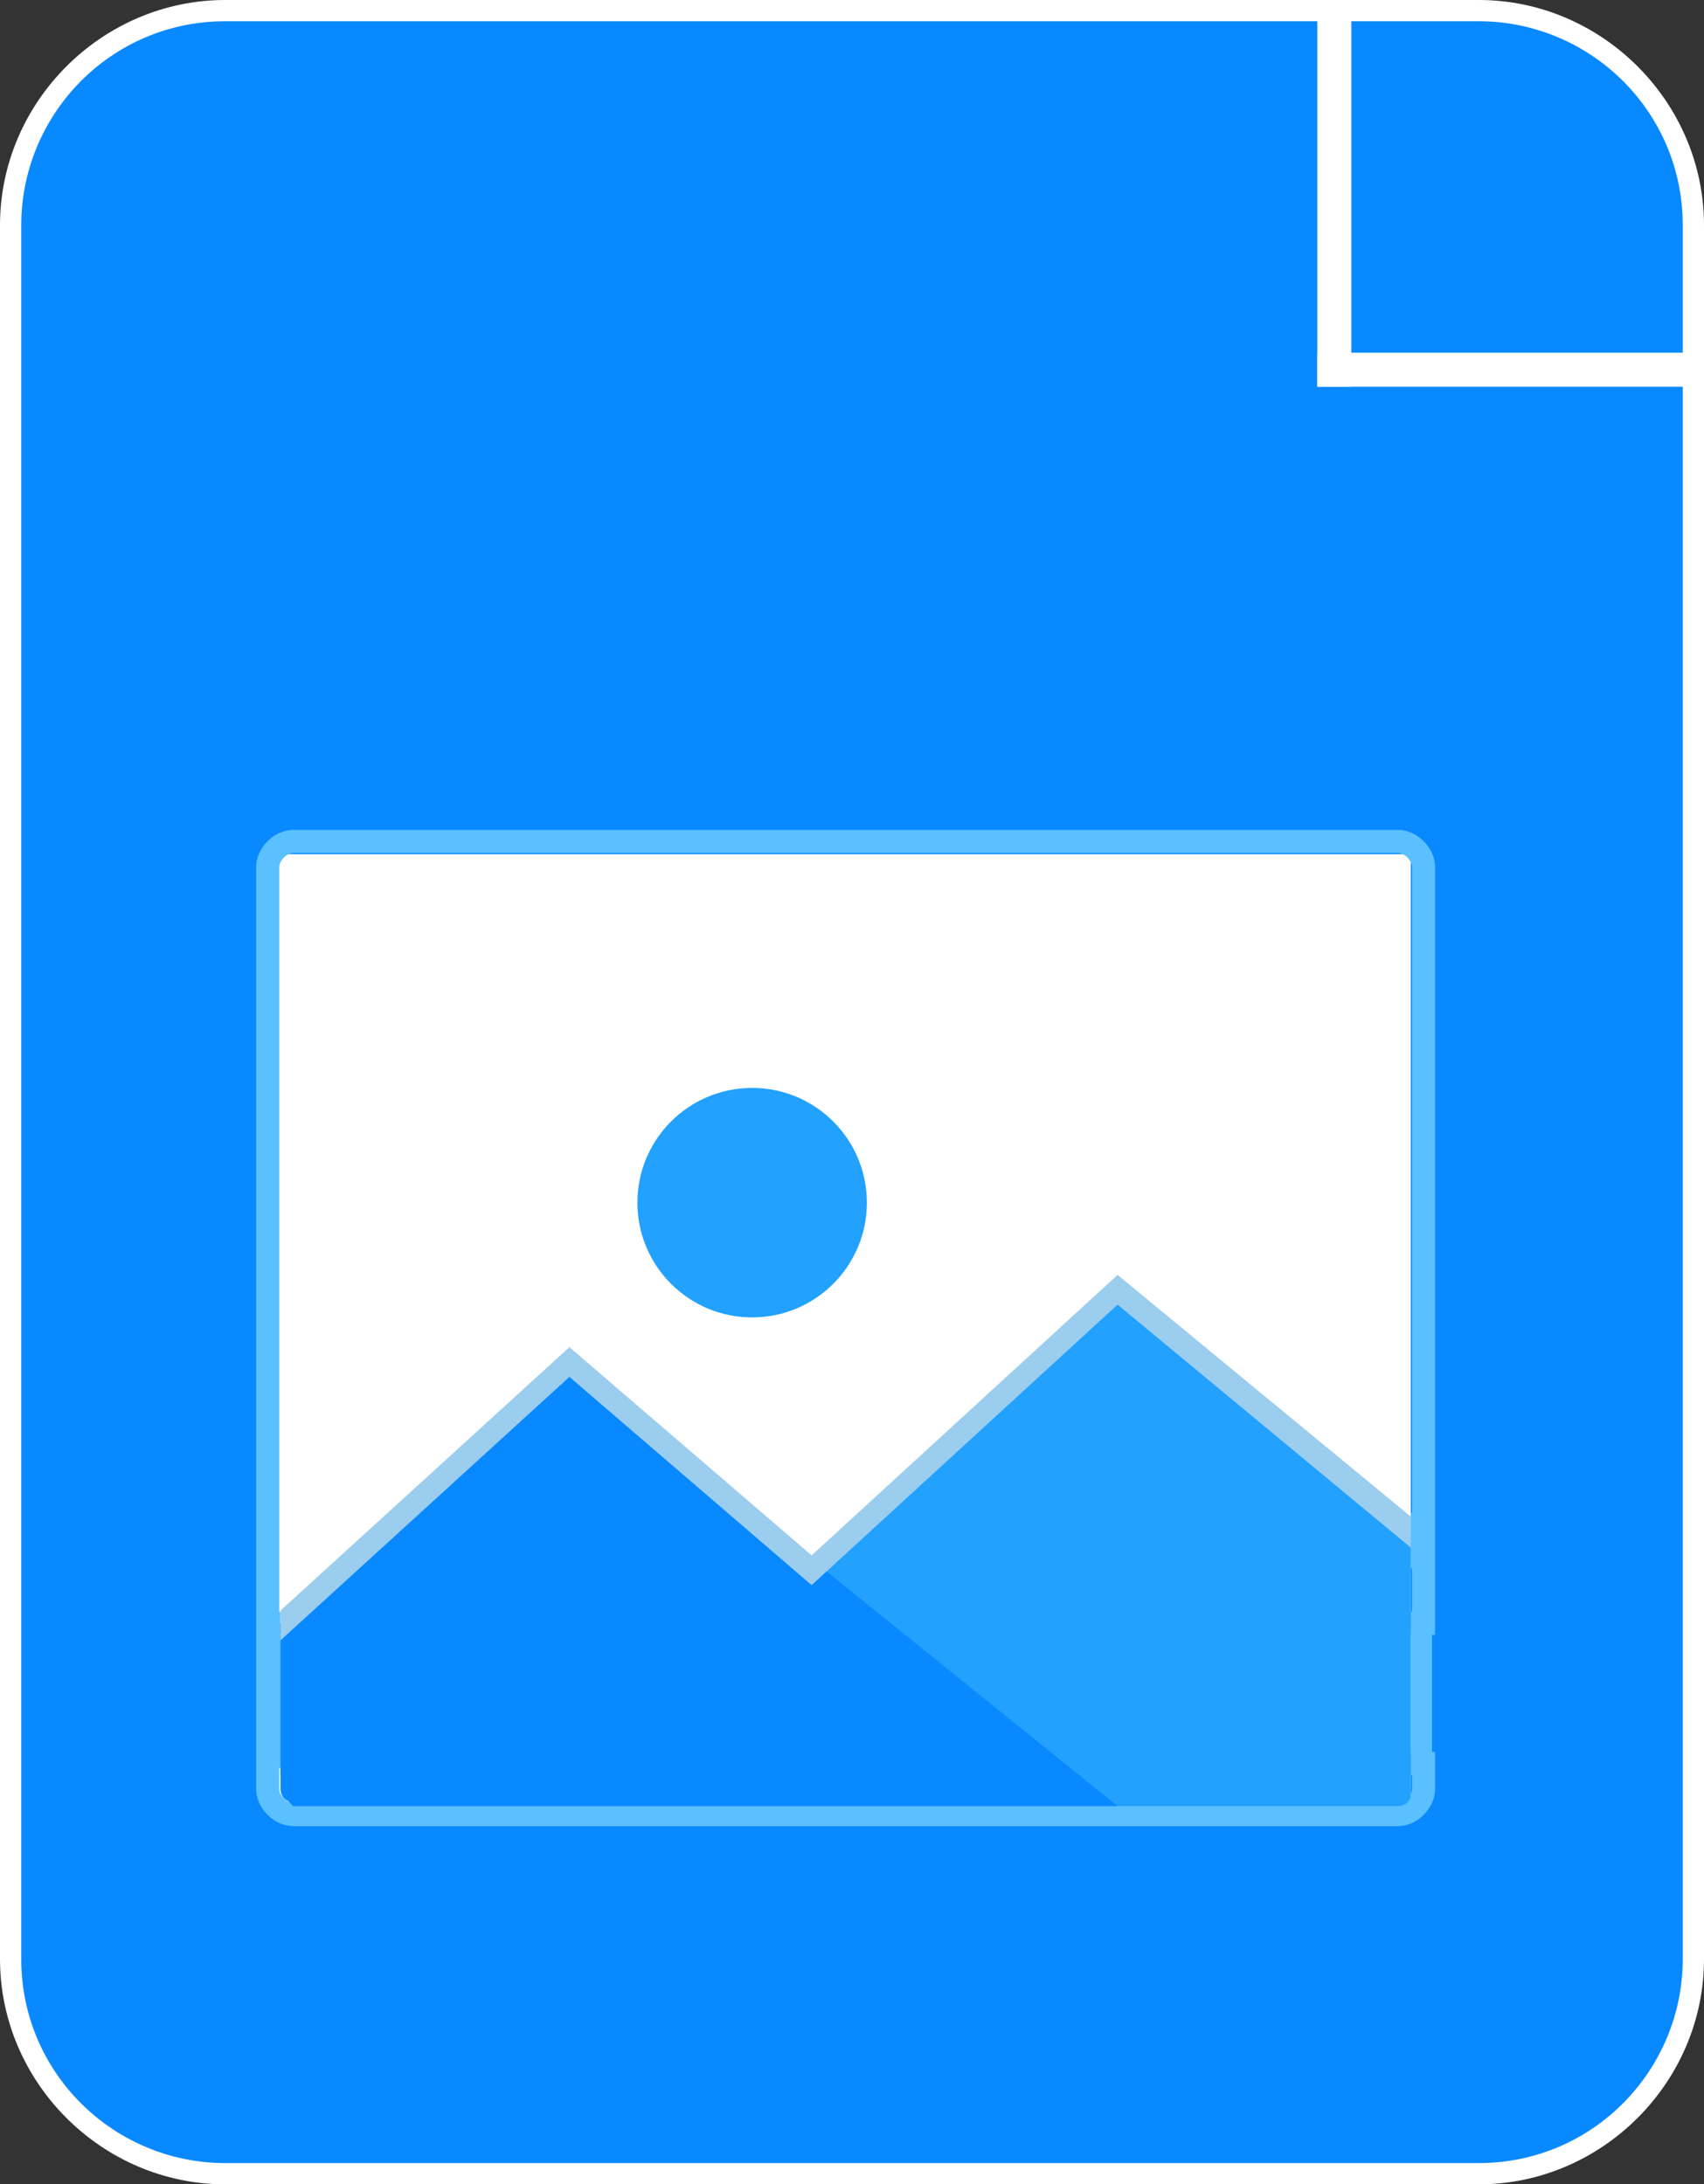
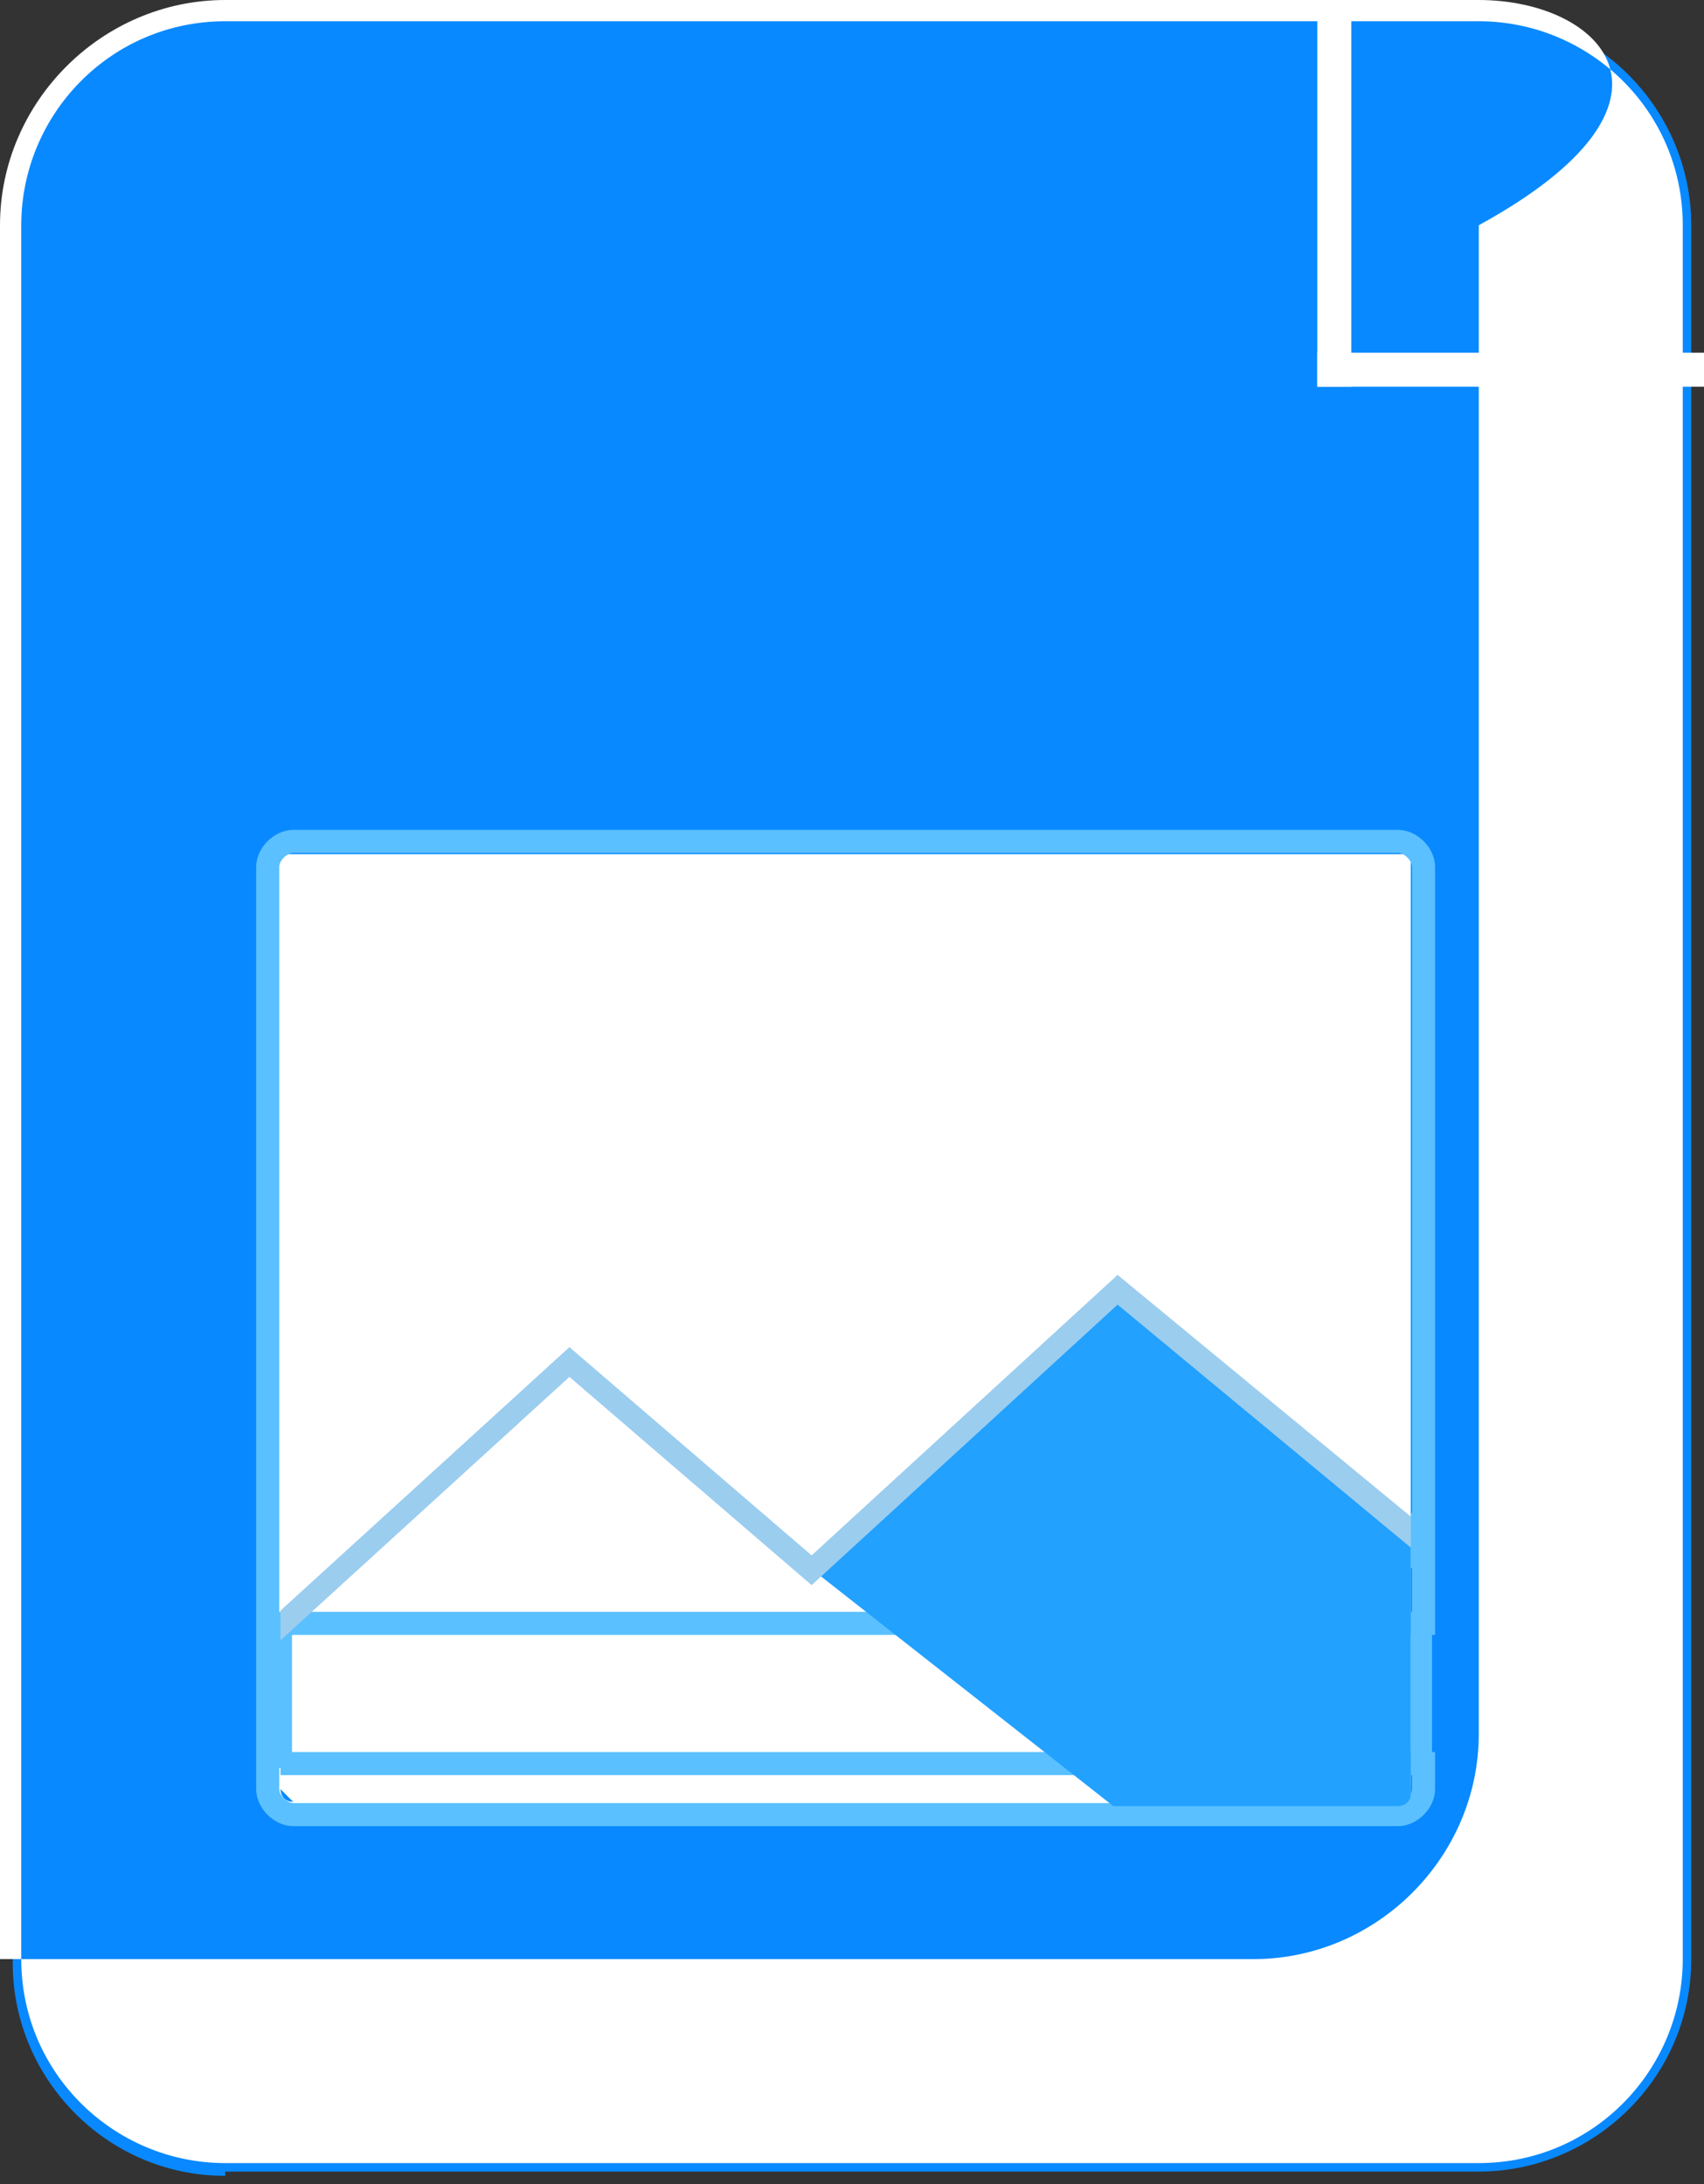
<svg xmlns="http://www.w3.org/2000/svg" version="1.1" id="圖層_1" x="0px" y="0px" viewBox="0 0 40.1 51.4" style="enable-background:new 0 0 40.1 51.4;" xml:space="preserve">
  <rect x="0" y="0" width="40.1" height="51.4" fill="#333333" stroke="none" />
  <style type="text/css">
	.st0{fill:#0989FF;}
	.st1{fill:#FFFFFF;}
	.st2{fill:#22A1FF;}
	.st3{fill:none;stroke:#5AC0FF;stroke-width:0.543;stroke-miterlimit:10;}
	.st4{fill:#9BCDEF;}
	.st5{fill:#5AC0FF;}
</style>
  <g id="XMLID_2408_">
    <path id="XMLID_24_" class="st0" d="M5.3,51.2c-2.8,0-5-2.3-5-5V5.3c0-2.8,2.3-5,5-5h29.5c2.8,0,5,2.3,5,5v40.8c0,2.8-2.3,5-5,5   H5.3z" />
-     <path id="XMLID_21_" class="st1" d="M34.8,0.5c2.6,0,4.8,2.1,4.8,4.8v40.8c0,2.6-2.1,4.8-4.8,4.8H5.3c-2.6,0-4.8-2.1-4.8-4.8V5.3   c0-2.6,2.1-4.8,4.8-4.8H34.8 M34.8,0H5.3C2.4,0,0,2.4,0,5.3v40.8c0,2.9,2.4,5.3,5.3,5.3h29.5c2.9,0,5.3-2.4,5.3-5.3V5.3   C40.1,2.4,37.7,0,34.8,0L34.8,0z" />
+     <path id="XMLID_21_" class="st1" d="M34.8,0.5c2.6,0,4.8,2.1,4.8,4.8v40.8c0,2.6-2.1,4.8-4.8,4.8H5.3c-2.6,0-4.8-2.1-4.8-4.8V5.3   c0-2.6,2.1-4.8,4.8-4.8H34.8 M34.8,0H5.3C2.4,0,0,2.4,0,5.3v40.8h29.5c2.9,0,5.3-2.4,5.3-5.3V5.3   C40.1,2.4,37.7,0,34.8,0L34.8,0z" />
  </g>
  <g id="XMLID_1772_">
    <rect id="XMLID_2407_" x="6.4" y="20.1" class="st1" width="26.8" height="22.4" />
    <rect id="XMLID_2404_" x="6.6" y="37.8" class="st1" width="26.6" height="4.2" />
-     <circle id="XMLID_2397_" class="st2" cx="17.7" cy="28.3" r="2.7" />
    <path id="XMLID_2396_" class="st3" d="M6.6,41.6v-3.4h26.9v-1.4V20.4c0-0.3-0.3-0.6-0.6-0.6h-26c-0.3,0-0.6,0.3-0.6,0.6v21.7   c0,0.3,0.3,0.6,0.6,0.6h26c0.3,0,0.6-0.3,0.6-0.6v-0.6H6.6z" />
    <path id="XMLID_2395_" class="st0" d="M6.6,42.1c0,0,0,0.3,0.3,0.3" />
-     <polygon id="XMLID_2394_" class="st1" points="7.1,37.8 6.6,38.2 6.6,37.8  " />
    <path id="XMLID_2393_" class="st2" d="M33.2,42.2c0,0.3-0.3,0.3-0.3,0.3h-6.7l-7-5.5l7.1-6.5l6.9,5.7v0.2v5.5" />
-     <polygon id="XMLID_2389_" class="st0" points="6.6,38.2 13.4,32.1 26.3,42.5 6.9,42.5 6.7,42.3 6.6,42.1 6.6,38.4  " />
    <g id="XMLID_2382_">
      <polygon id="XMLID_2391_" class="st4" points="6.6,38.6 6.6,37.9 13.4,31.7 19.1,36.6 26.3,30 33.7,36.1 33.3,36.5 26.3,30.7     19.1,37.3 13.4,32.4   " />
    </g>
    <rect id="XMLID_257_" x="33.2" y="35.6" class="st5" width="0.5" height="1.3" />
    <rect id="XMLID_255_" x="33.2" y="38.4" class="st5" width="0.5" height="2.9" />
  </g>
  <rect id="XMLID_2369_" x="31" y="8.3" class="st1" width="9.1" height="0.8" />
  <rect id="XMLID_1774_" x="31" y="0" class="st1" width="0.8" height="9.1" />
</svg>